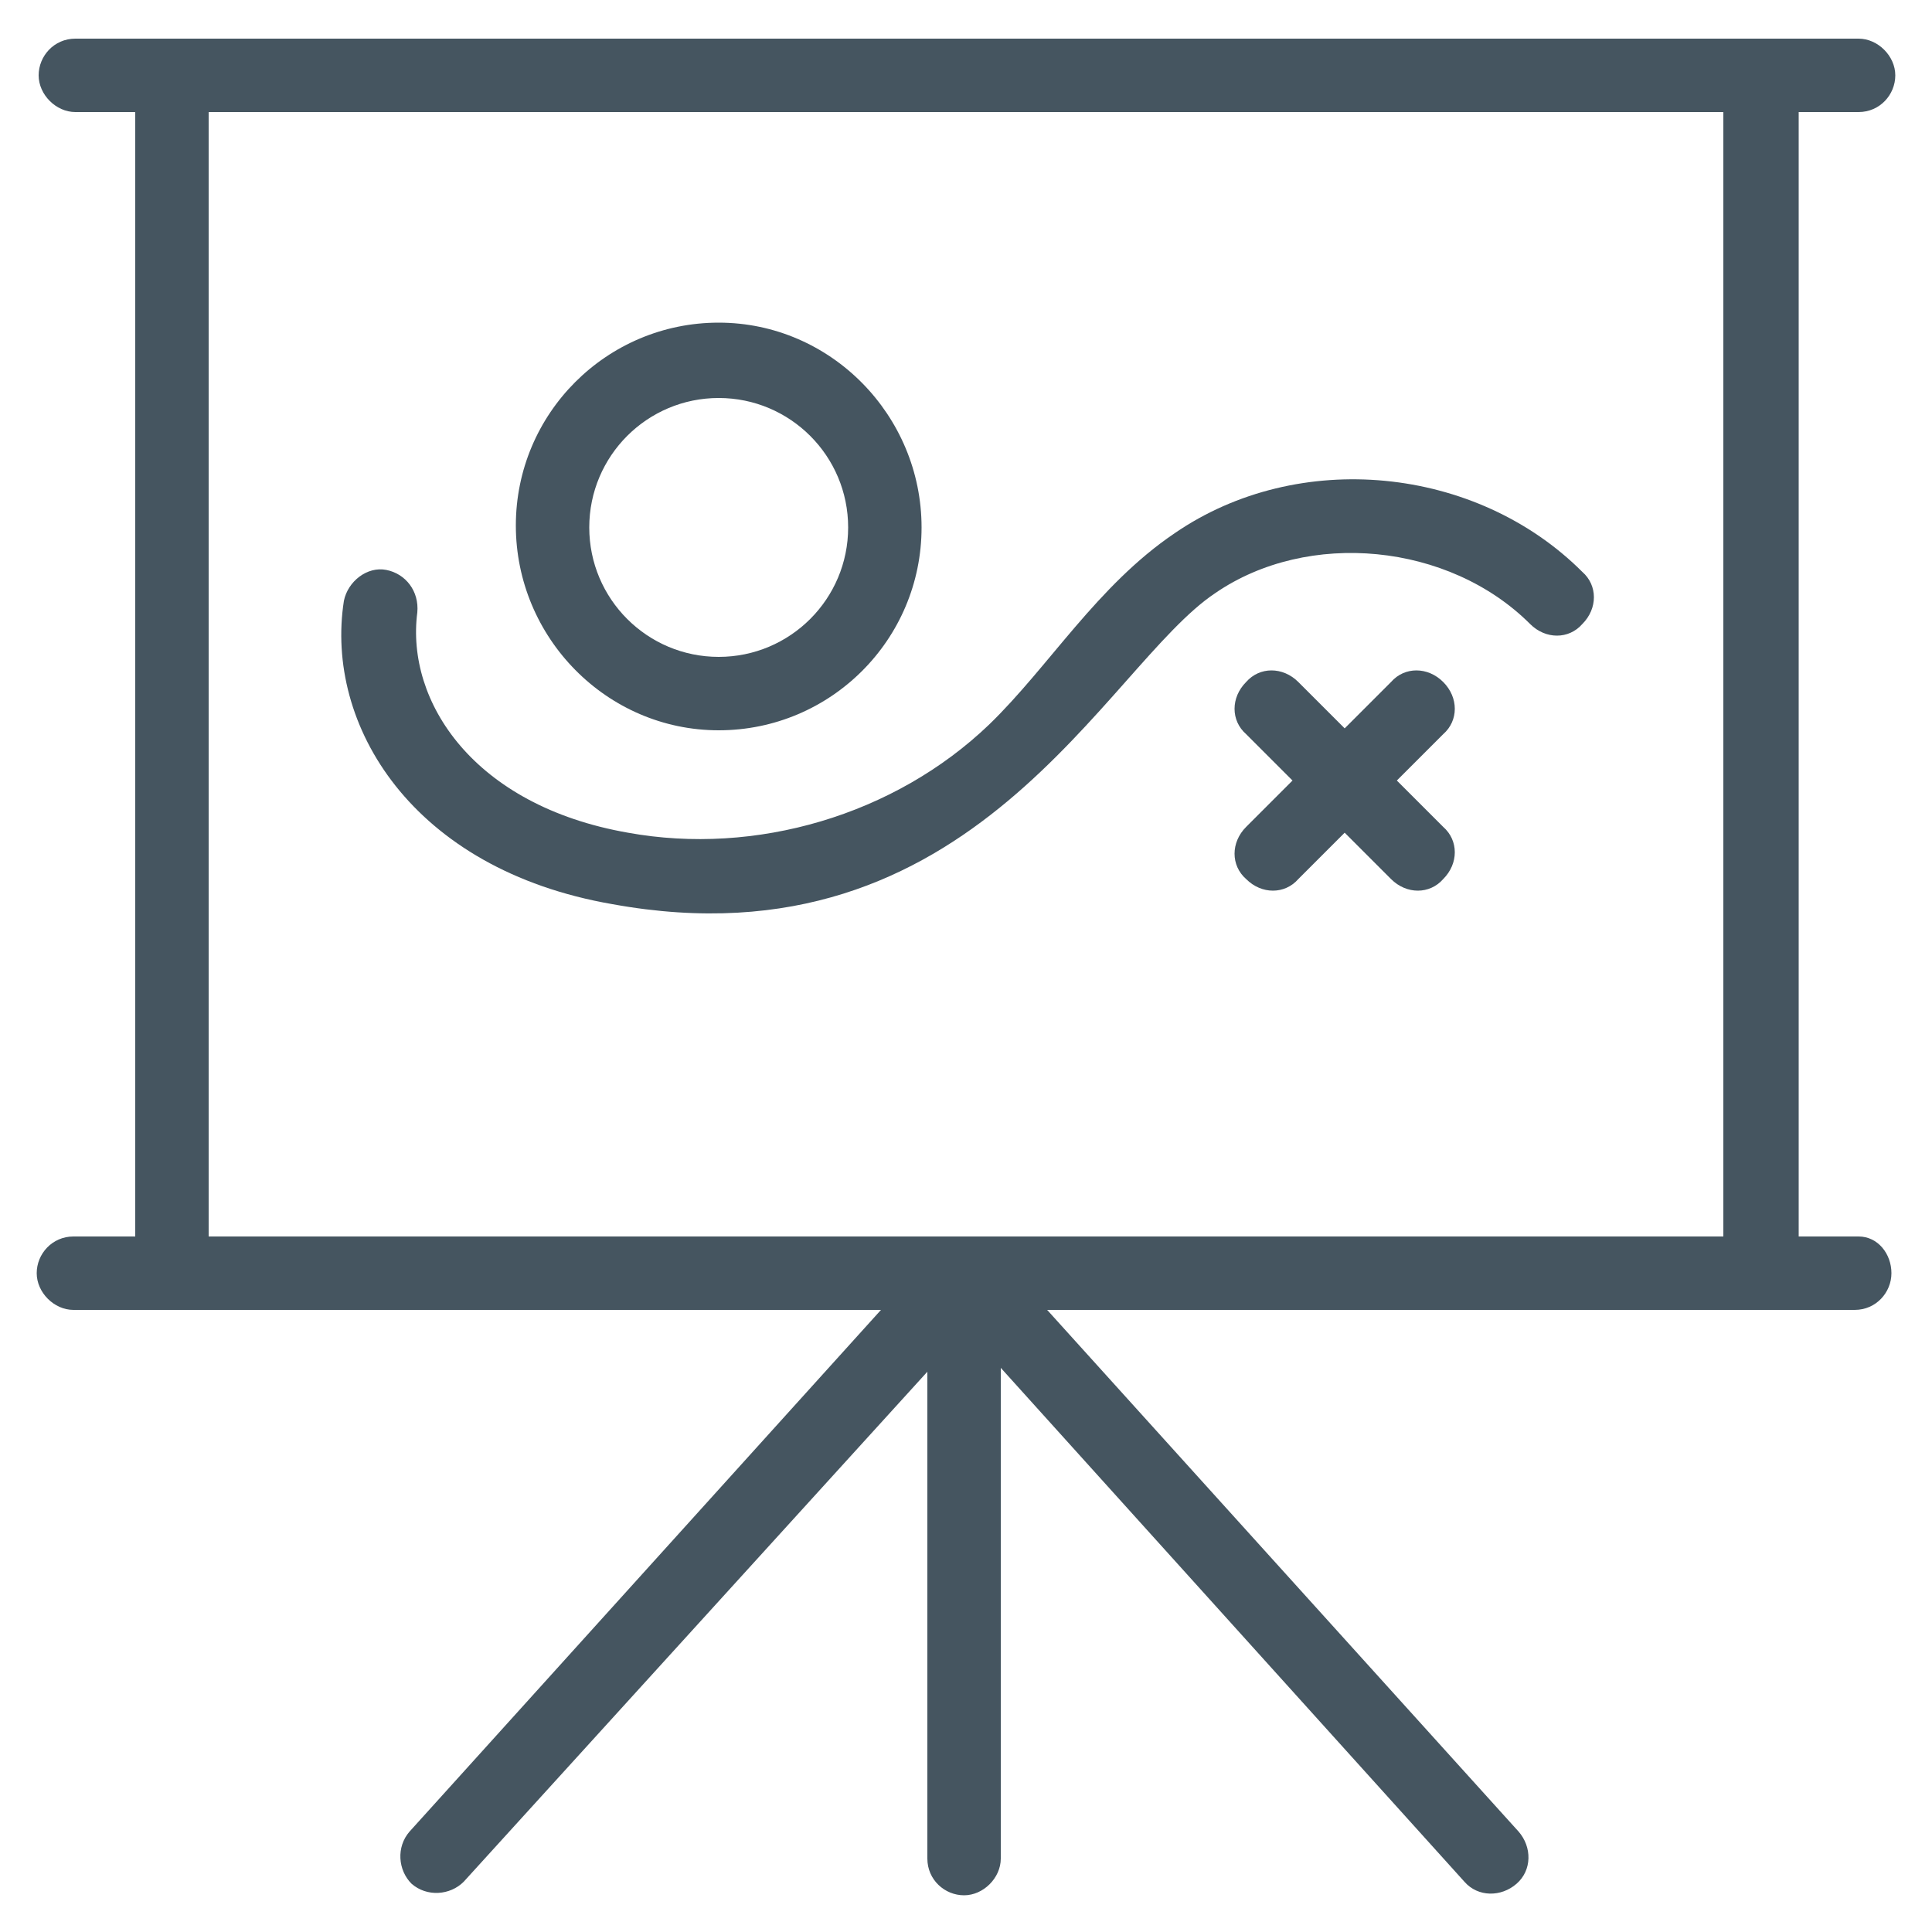
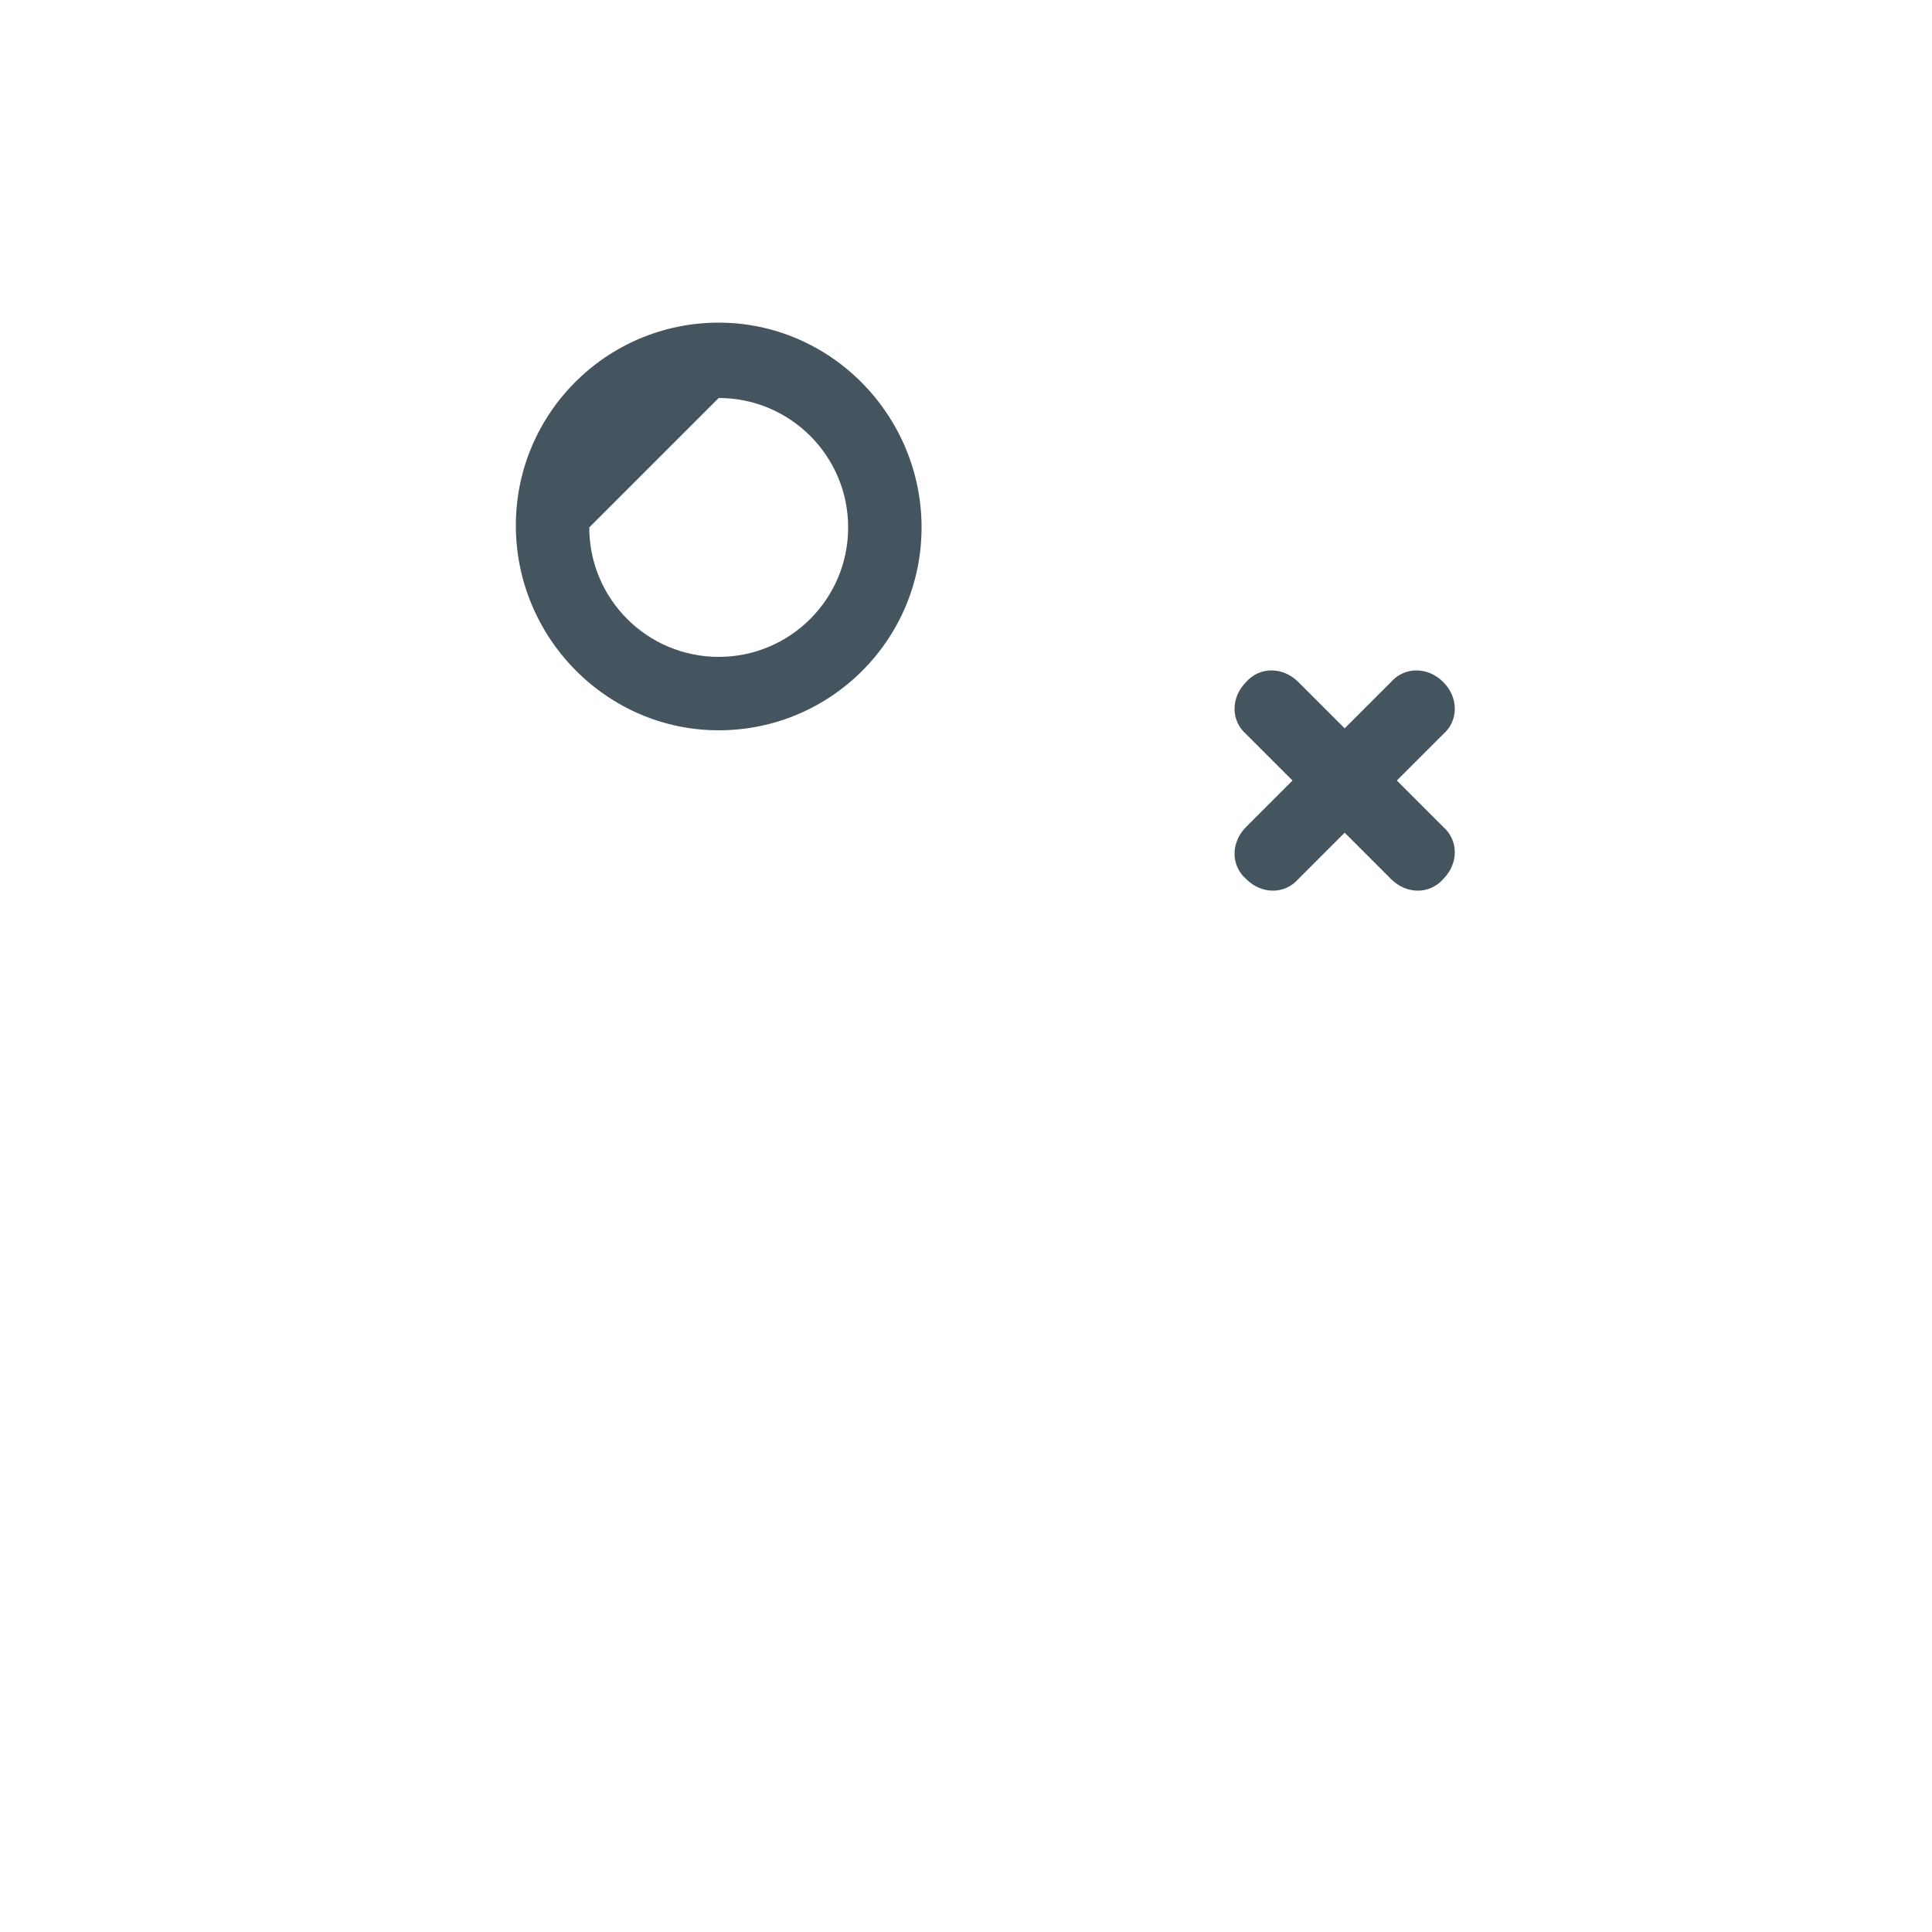
<svg xmlns="http://www.w3.org/2000/svg" version="1.1" id="Layer_1" x="0px" y="0px" viewBox="0 0 100 100" style="enable-background:new 0 0 100 100;" xml:space="preserve">
  <style type="text/css">
	.st0{fill:#455560;}
</style>
  <g>
-     <path class="st0" d="M96.2,5.8c1.1,0,1.9-0.9,1.9-1.9s-0.9-1.9-1.9-1.9c-42,0-49.1,0-92.3,0c-1.1,0-1.9,0.9-1.9,1.9   s0.9,1.9,1.9,1.9h3.1V64H3.8c-1.1,0-1.9,0.9-1.9,1.9s0.9,1.9,1.9,1.9c10.3,0,30.8,0,41.8,0l-24.4,27c-0.7,0.8-0.6,2,0.1,2.7   c0.8,0.7,2,0.6,2.7-0.1L48,71v25.2c0,1.1,0.9,1.9,1.9,1.9s1.9-0.9,1.9-1.9V70.8l24,26.6c0.7,0.8,1.9,0.8,2.7,0.1   c0.8-0.7,0.8-1.9,0.1-2.7l-24.4-27c11.2,0,31.7,0,41.8,0c1.1,0,1.9-0.9,1.9-1.9S97.2,64,96.2,64h-3.1V5.8H96.2z M89.2,64H10.8V5.8   h78.4L89.2,64L89.2,64z" />
-     <path class="st0" d="M31.7,46.8c18.7,3.4,25.5-12.3,31.2-16.1c4.8-3.3,12.1-2.6,16.3,1.6c0.8,0.8,2,0.8,2.7,0c0.8-0.8,0.8-2,0-2.7   c-5.5-5.5-14.7-6.4-21.1-2c-4,2.7-6.5,6.9-9.6,9.9c-4.9,4.7-12.1,6.8-18.7,5.6c-8-1.4-11.5-6.8-10.9-11.4c0.1-1.1-0.6-2-1.6-2.2   c-1-0.2-2,0.6-2.2,1.6C16.8,37.5,21.3,45,31.7,46.8z" />
-     <path class="st0" d="M37.2,37.8c5.8,0,10.5-4.7,10.5-10.5S43,16.7,37.2,16.7c-5.8,0-10.5,4.7-10.5,10.5S31.4,37.8,37.2,37.8z    M37.2,20.6c3.7,0,6.7,3,6.7,6.7c0,3.7-3,6.7-6.7,6.7c-3.7,0-6.7-3-6.7-6.7S33.5,20.6,37.2,20.6z" />
+     <path class="st0" d="M37.2,37.8c5.8,0,10.5-4.7,10.5-10.5S43,16.7,37.2,16.7c-5.8,0-10.5,4.7-10.5,10.5S31.4,37.8,37.2,37.8z    M37.2,20.6c3.7,0,6.7,3,6.7,6.7c0,3.7-3,6.7-6.7,6.7c-3.7,0-6.7-3-6.7-6.7z" />
    <path class="st0" d="M74.7,35.3c-0.8-0.8-2-0.8-2.7,0l-2.4,2.4l-2.4-2.4c-0.8-0.8-2-0.8-2.7,0c-0.8,0.8-0.8,2,0,2.7l2.4,2.4   l-2.4,2.4c-0.8,0.8-0.8,2,0,2.7c0.8,0.8,2,0.8,2.7,0l2.4-2.4l2.4,2.4c0.8,0.8,2,0.8,2.7,0c0.8-0.8,0.8-2,0-2.7l-2.4-2.4l2.4-2.4   C75.5,37.3,75.5,36.1,74.7,35.3z" />
  </g>
</svg>